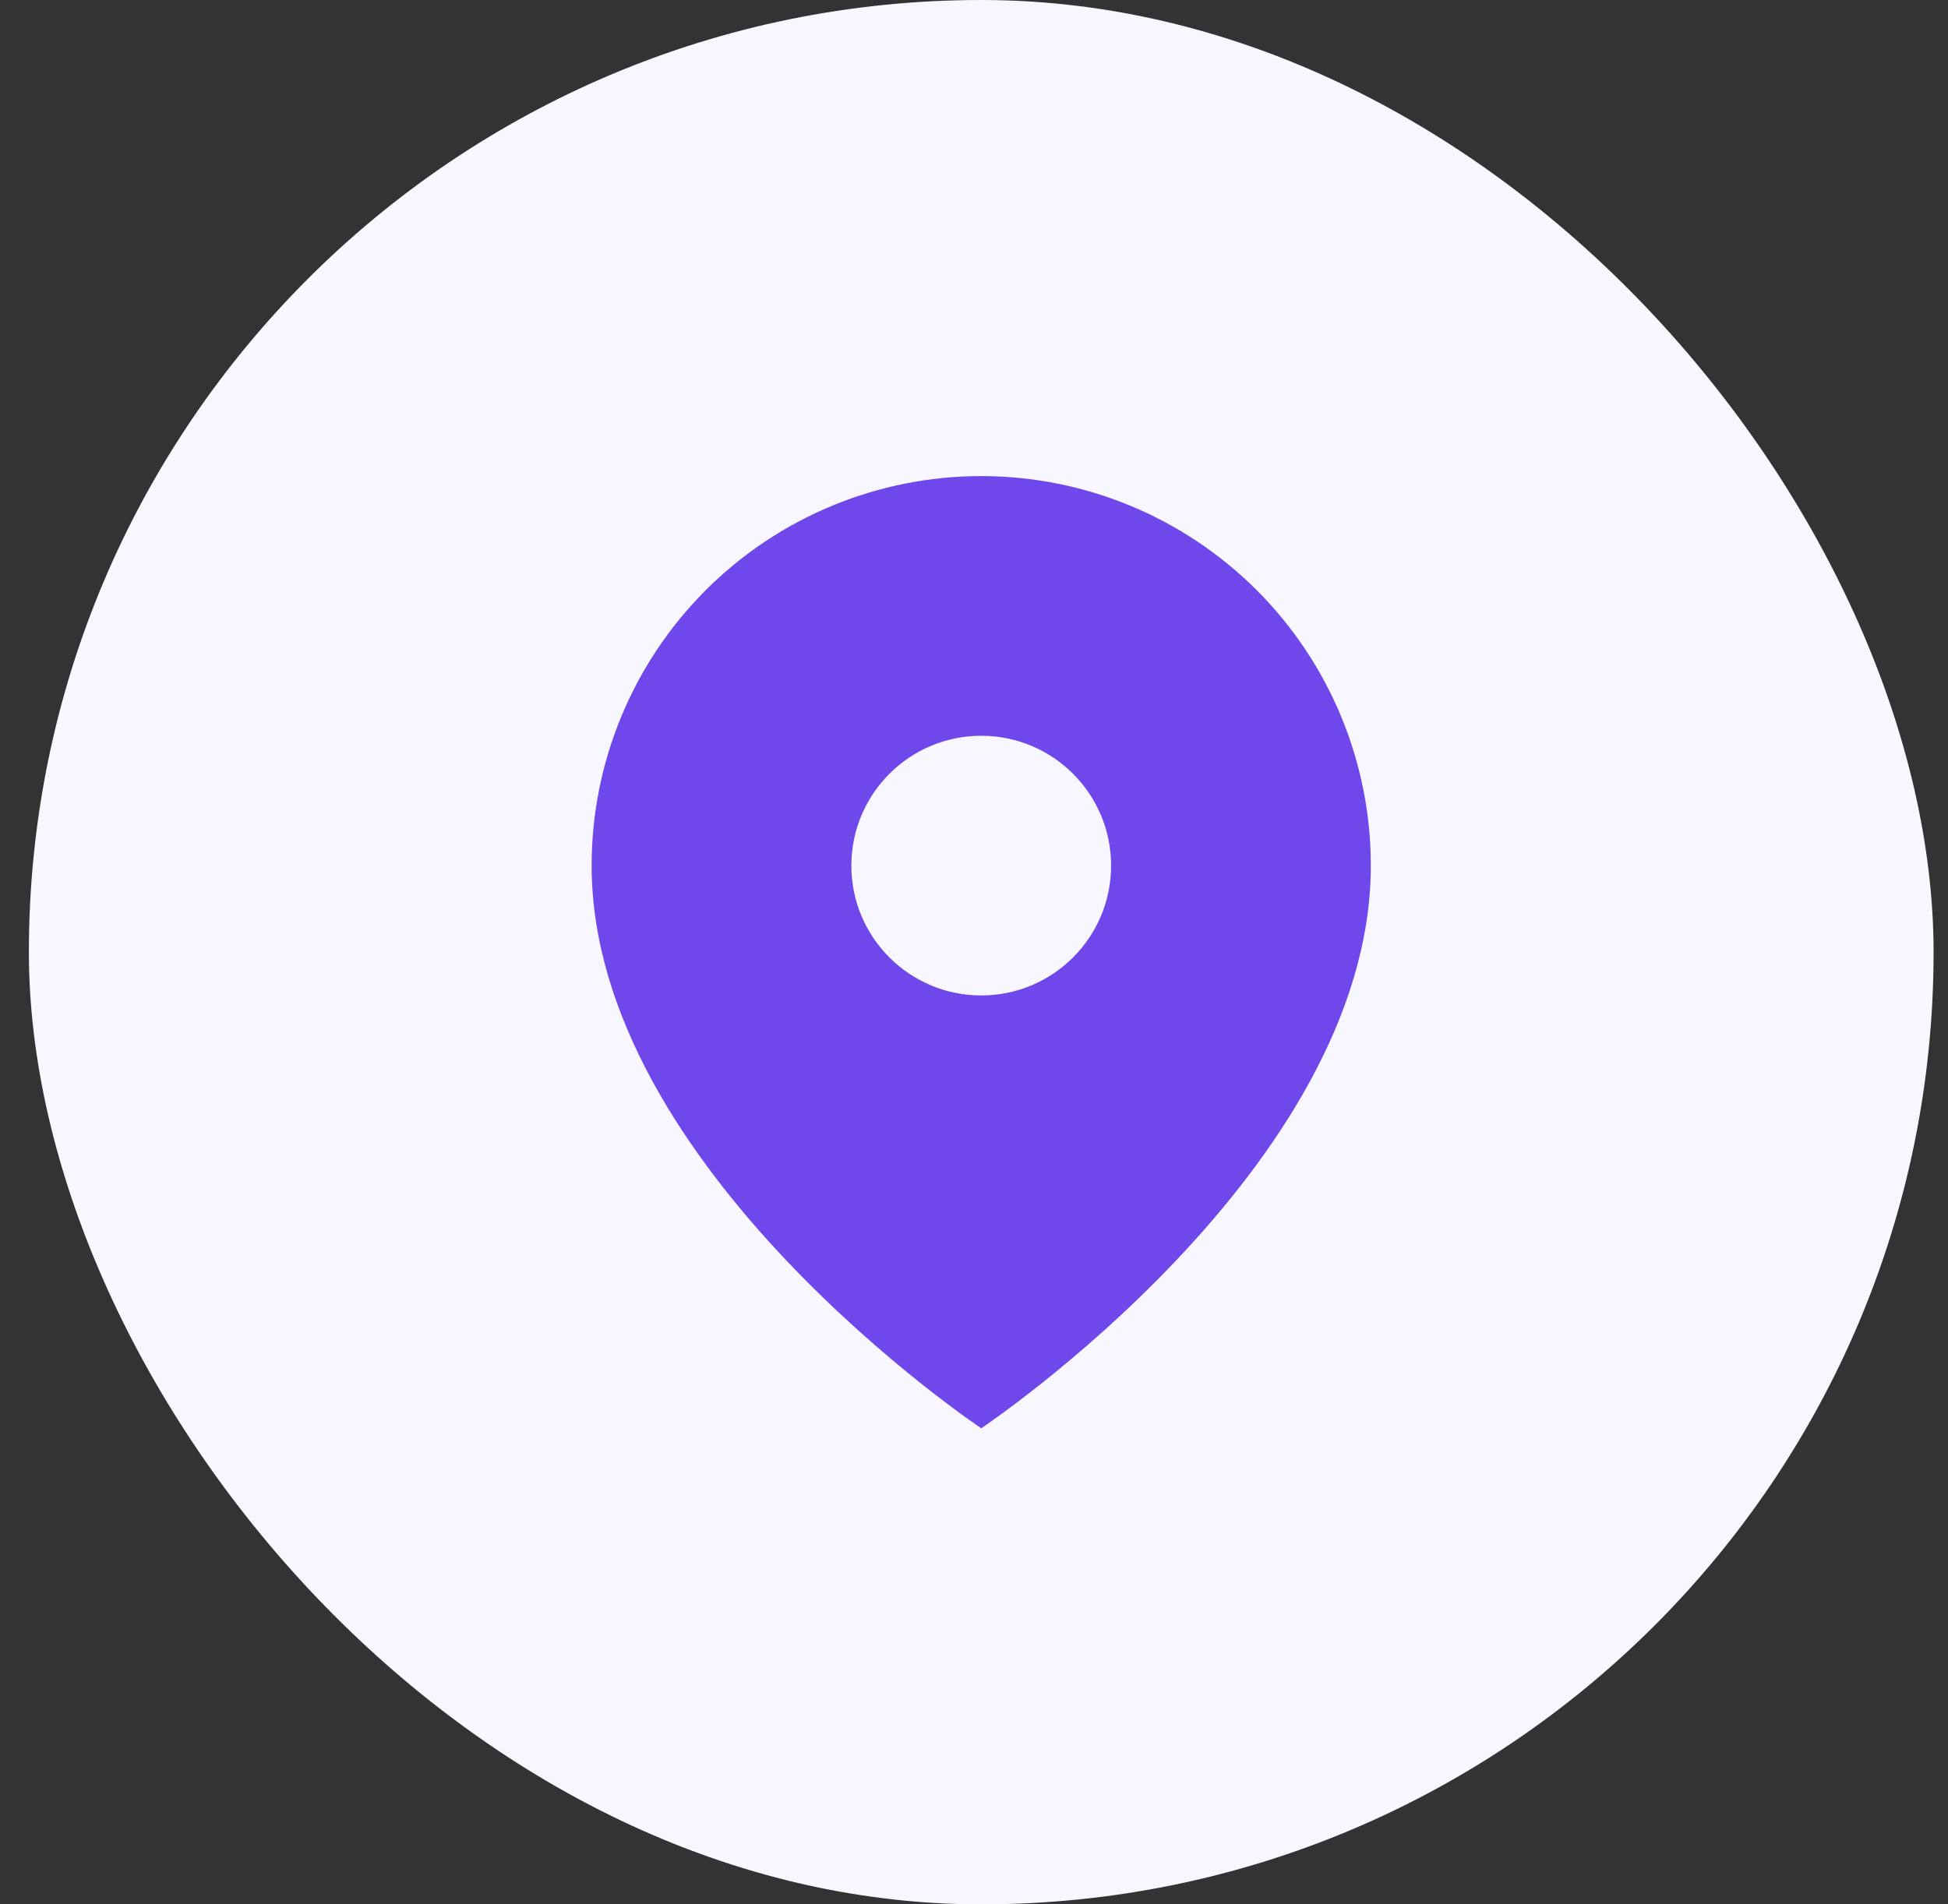
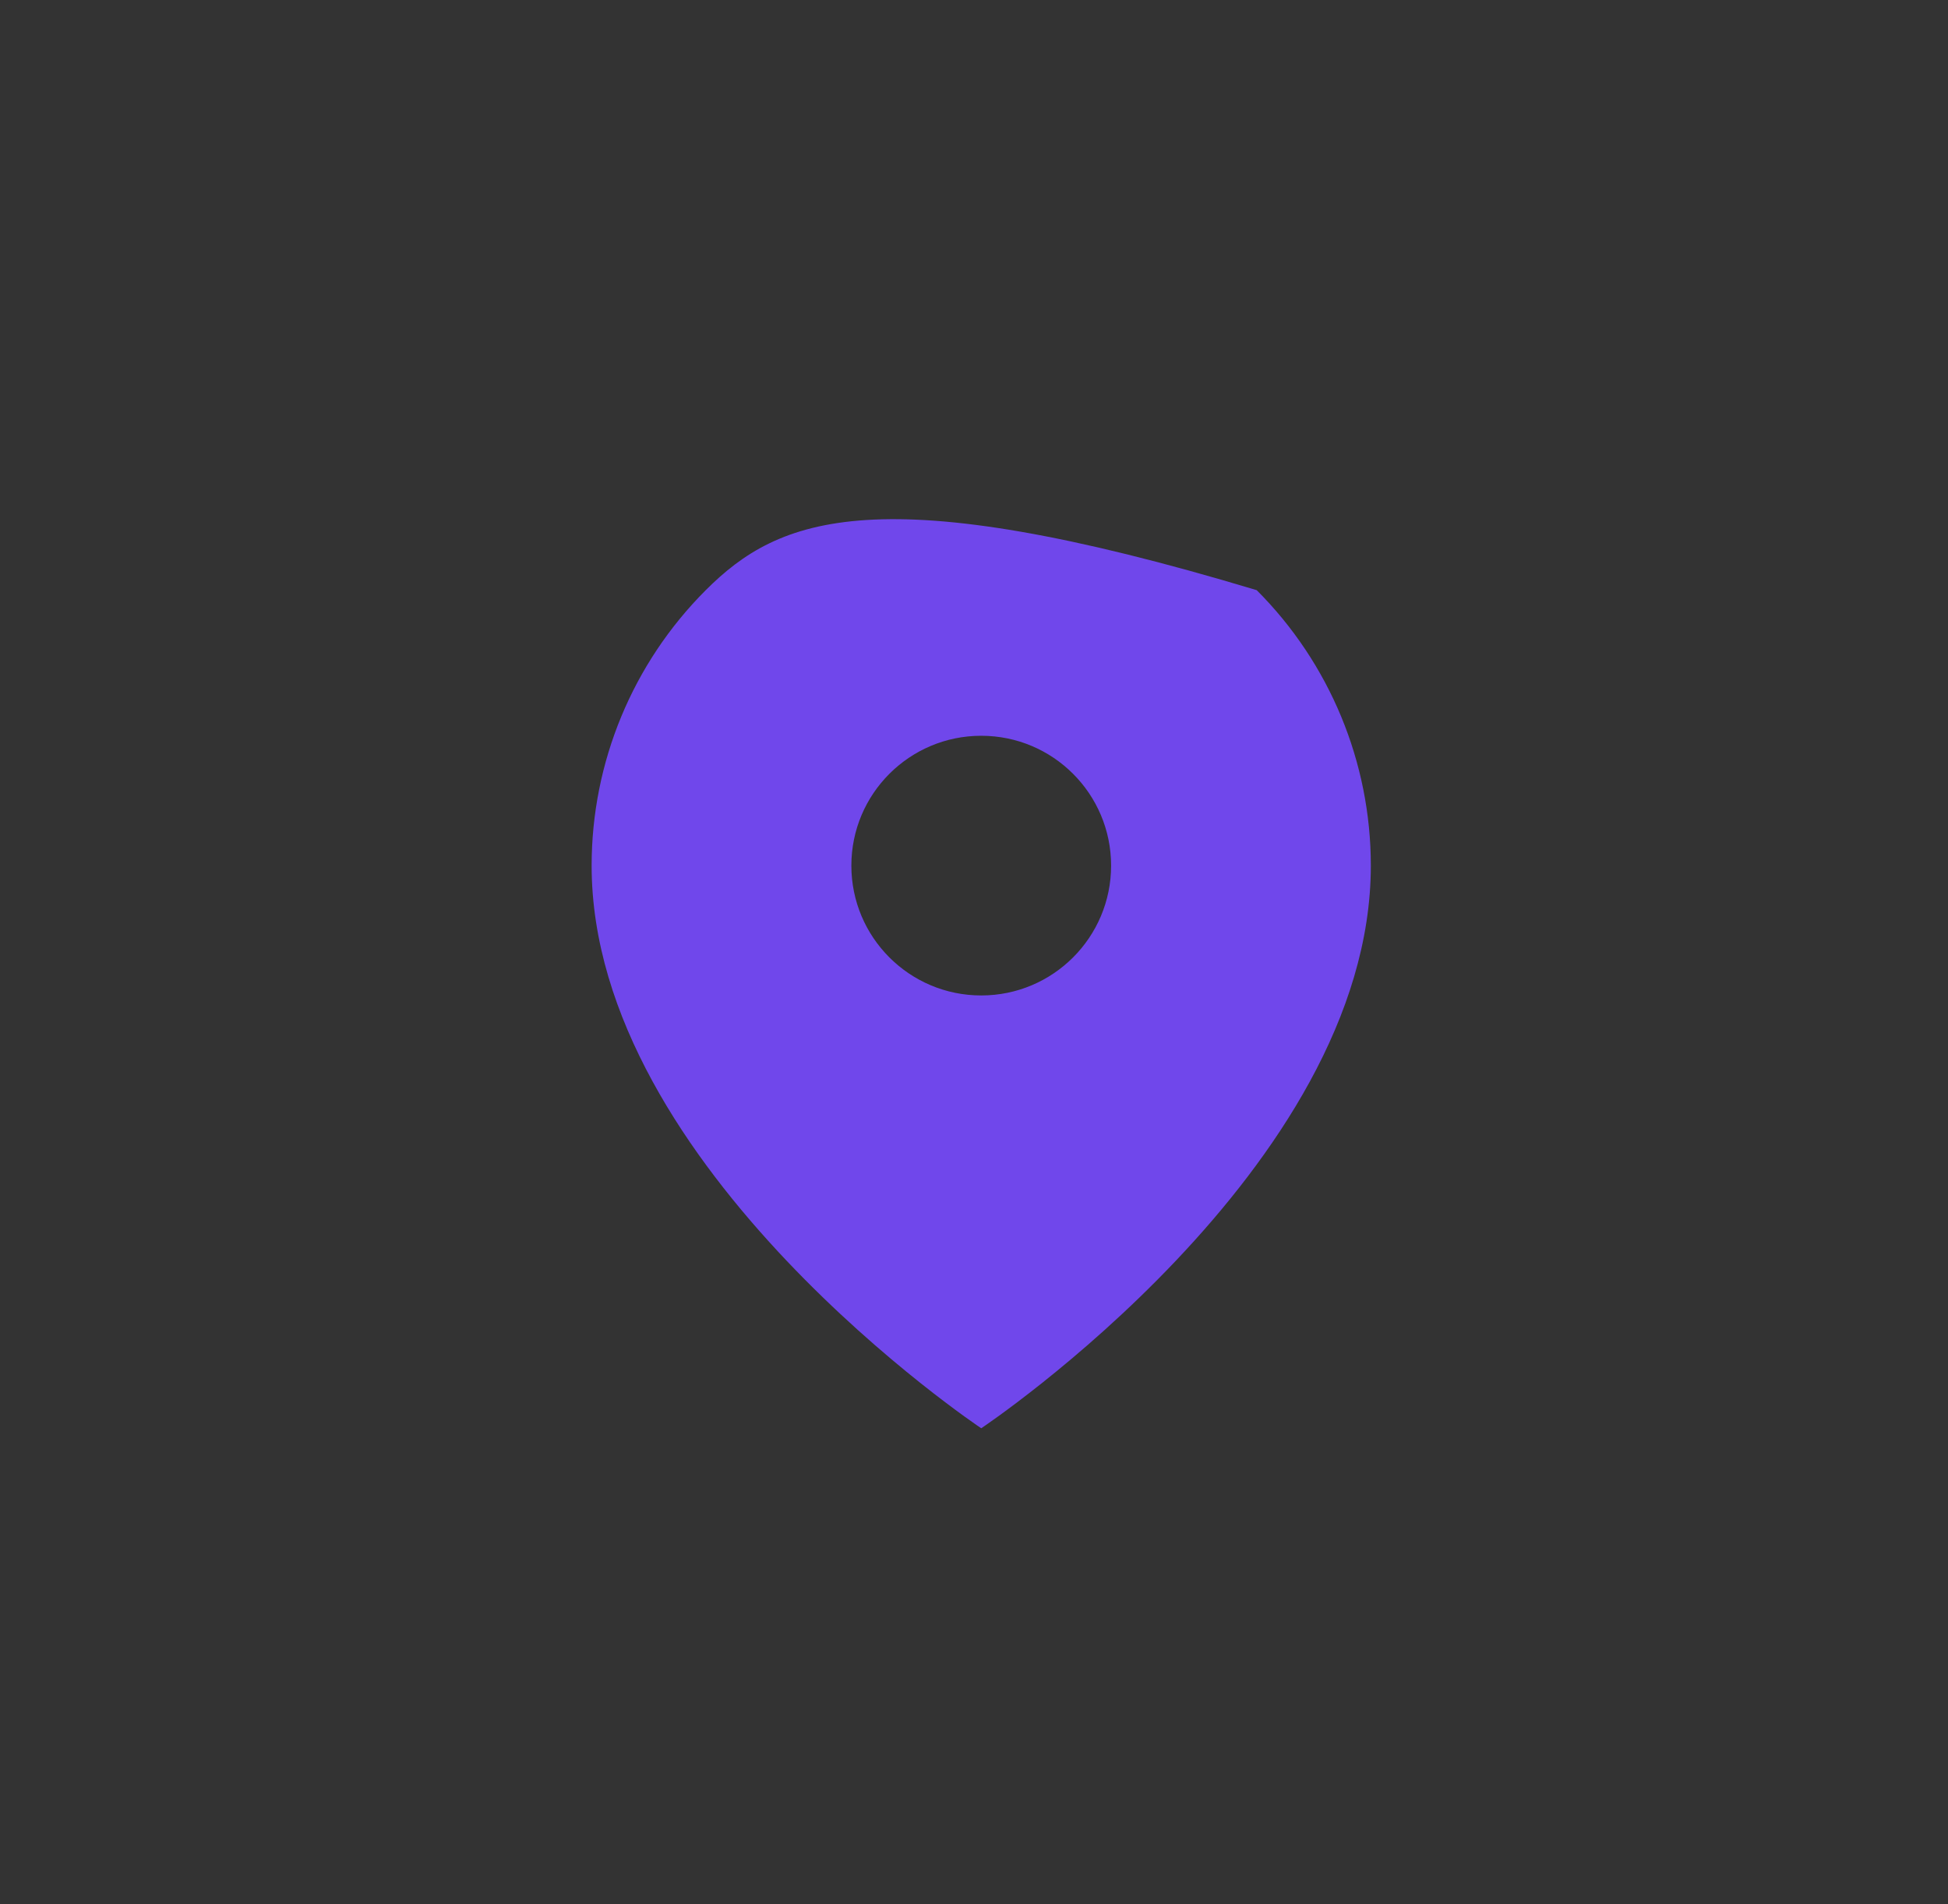
<svg xmlns="http://www.w3.org/2000/svg" width="45" height="44" viewBox="0 0 45 44" fill="none">
  <rect x="0" y="0" width="45" height="44" fill="#333333" stroke="none" />
-   <rect x="0.667" width="44" height="44" rx="22" fill="#F8F6FE" />
-   <path fill-rule="evenodd" clip-rule="evenodd" d="M22.667 33C22.667 33 31.667 27 31.667 20C31.667 17.613 30.718 15.324 29.031 13.636C27.343 11.948 25.054 11 22.667 11C20.28 11 17.991 11.948 16.303 13.636C14.615 15.324 13.667 17.613 13.667 20C13.667 27 22.667 33 22.667 33ZM25.667 20C25.667 21.657 24.324 23 22.667 23C21.01 23 19.667 21.657 19.667 20C19.667 18.343 21.01 17 22.667 17C24.324 17 25.667 18.343 25.667 20Z" fill="#7047EB" />
+   <path fill-rule="evenodd" clip-rule="evenodd" d="M22.667 33C22.667 33 31.667 27 31.667 20C31.667 17.613 30.718 15.324 29.031 13.636C20.28 11 17.991 11.948 16.303 13.636C14.615 15.324 13.667 17.613 13.667 20C13.667 27 22.667 33 22.667 33ZM25.667 20C25.667 21.657 24.324 23 22.667 23C21.01 23 19.667 21.657 19.667 20C19.667 18.343 21.01 17 22.667 17C24.324 17 25.667 18.343 25.667 20Z" fill="#7047EB" />
</svg>